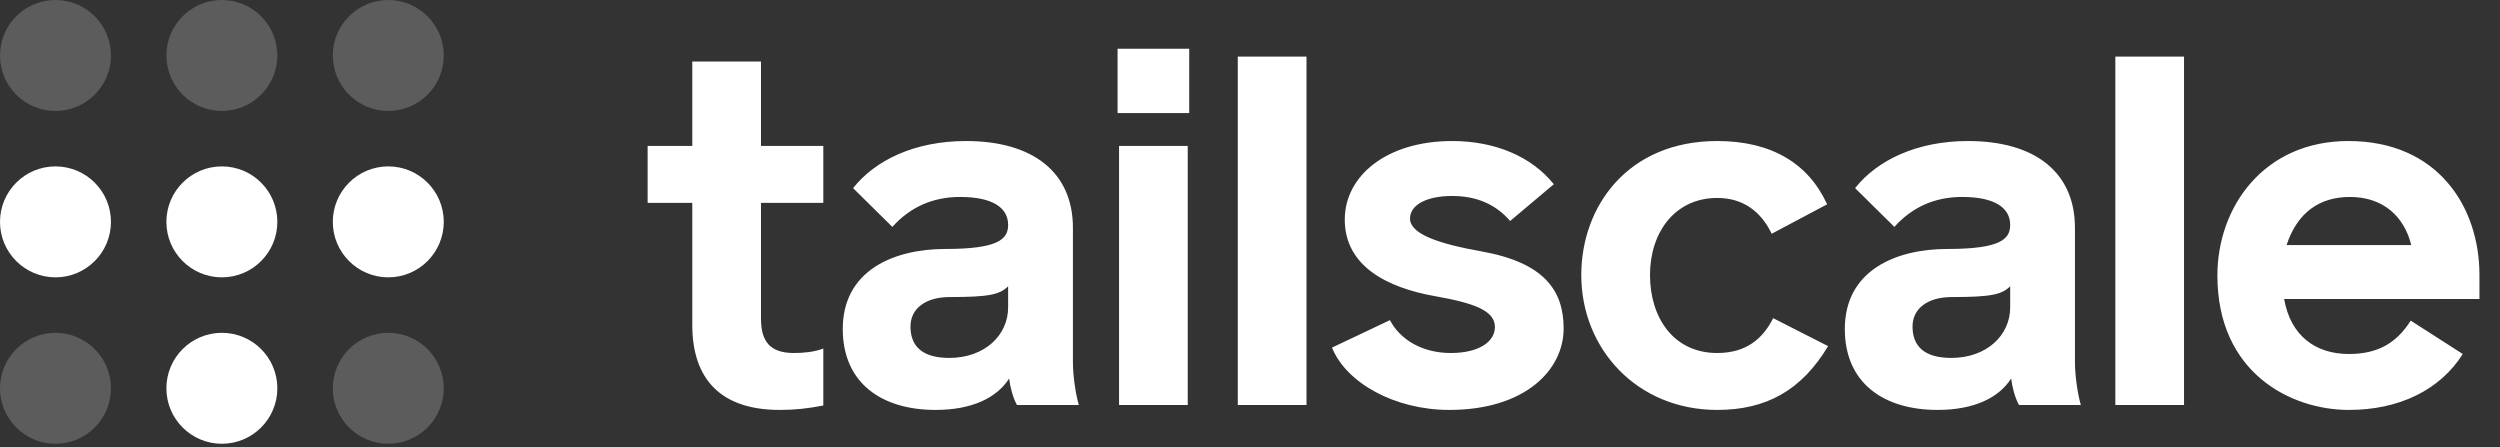
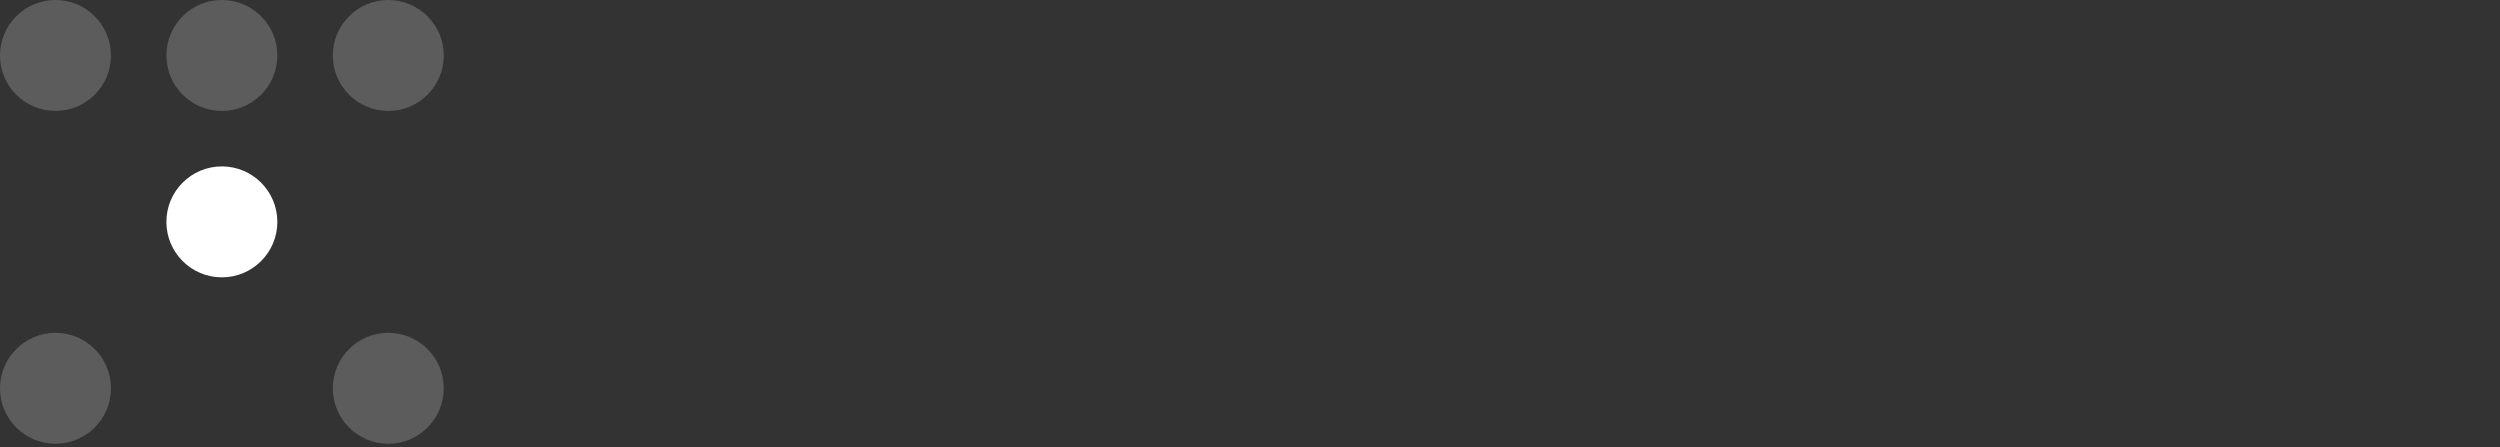
<svg xmlns="http://www.w3.org/2000/svg" width="100%" height="100%" viewBox="0 0 95 17" version="1.1" xml:space="preserve" style="fill-rule:evenodd;clip-rule:evenodd;stroke-linejoin:round;stroke-miterlimit:2;">
  <rect x="0" y="0" width="95" height="17" fill="#333333" stroke="none" />
  <g>
-     <circle cx="2.108" cy="8.431" r="2.108" style="fill:#fff;" />
    <circle cx="8.431" cy="8.431" r="2.108" style="fill:#fff;" />
    <circle cx="2.108" cy="14.755" r="2.108" style="fill:#fff;fill-opacity:0.2;" />
    <circle cx="14.755" cy="14.755" r="2.108" style="fill:#fff;fill-opacity:0.2;" />
-     <circle cx="8.431" cy="14.755" r="2.108" style="fill:#fff;" />
-     <circle cx="14.755" cy="8.431" r="2.108" style="fill:#fff;" />
    <circle cx="2.108" cy="2.108" r="2.108" style="fill:#fff;fill-opacity:0.2;" />
    <circle cx="8.431" cy="2.108" r="2.108" style="fill:#fff;fill-opacity:0.2;" />
    <circle cx="14.755" cy="2.108" r="2.108" style="fill:#fff;fill-opacity:0.2;" />
-     <path d="M29.627,15.577c0.596,0 1.081,-0.056 1.659,-0.168l0,-2.163c-0.354,0.131 -0.746,0.168 -1.119,0.168c-0.913,0 -1.249,-0.447 -1.249,-1.305l-0,-4.401l2.368,0l0,-2.163l-2.368,0l-0,-3.207l-2.611,-0l0,3.207l-1.697,0l0,2.163l1.697,0l0,4.643c0,2.052 1.082,3.226 3.32,3.226Zm5.923,0c1.398,0 2.331,-0.466 2.797,-1.193c0.037,0.317 0.149,0.746 0.298,1.007l2.35,-0c-0.131,-0.448 -0.224,-1.156 -0.224,-1.622l-0,-5.11c-0,-2.107 -1.511,-3.3 -4.065,-3.3c-1.94,-0 -3.45,0.727 -4.289,1.79l1.492,1.473c0.671,-0.746 1.529,-1.138 2.573,-1.138c1.268,0 1.827,0.429 1.827,1.063c0,0.541 -0.373,0.914 -2.386,0.914c-1.94,0 -3.898,0.802 -3.898,3.04c0,2.069 1.492,3.076 3.525,3.076Zm0.522,-1.976c-1.007,-0 -1.474,-0.429 -1.474,-1.194c0,-0.671 0.56,-1.119 1.492,-1.119c1.492,0 1.902,-0.093 2.219,-0.41l0,0.802c0,1.063 -0.895,1.921 -2.237,1.921Zm6.396,-9.305l2.722,-0l0,-2.443l-2.722,-0l-0,2.443Zm0.056,11.095l2.61,-0l0,-9.846l-2.61,0l-0,9.846Zm4.512,-0l2.611,-0l-0,-13.24l-2.611,0l0,13.24Zm8.037,0.186c2.872,0 4.345,-1.51 4.345,-3.095c-0,-1.436 -0.727,-2.499 -3.114,-2.928c-1.678,-0.298 -2.723,-0.671 -2.723,-1.249c0,-0.504 0.597,-0.858 1.604,-0.858c0.895,0 1.641,0.299 2.2,0.951l1.66,-1.398c-0.839,-1.045 -2.219,-1.641 -3.86,-1.641c-2.518,-0 -4.084,1.342 -4.084,2.983c0,1.79 1.641,2.592 3.413,2.909c1.473,0.261 2.293,0.541 2.293,1.175c0,0.541 -0.578,0.988 -1.678,0.988c-1.081,0 -1.921,-0.503 -2.312,-1.249l-2.201,1.044c0.541,1.343 2.387,2.368 4.457,2.368Zm10.181,0c1.865,0 3.208,-0.746 4.214,-2.424l-2.088,-1.063c-0.391,0.783 -1.026,1.324 -2.126,1.324c-1.659,0 -2.554,-1.342 -2.554,-2.965c-0,-1.622 0.951,-2.927 2.554,-2.927c1.007,-0 1.679,0.54 2.07,1.361l2.107,-1.119c-0.708,-1.548 -2.107,-2.405 -4.177,-2.405c-3.412,-0 -5.165,2.498 -5.165,5.09c0,2.816 2.126,5.128 5.165,5.128Zm8.373,0c1.398,0 2.331,-0.466 2.797,-1.193c0.037,0.317 0.149,0.746 0.299,1.007l2.349,-0c-0.131,-0.448 -0.224,-1.156 -0.224,-1.622l0,-5.11c0,-2.107 -1.51,-3.3 -4.065,-3.3c-1.939,-0 -3.45,0.727 -4.289,1.79l1.492,1.473c0.671,-0.746 1.529,-1.138 2.573,-1.138c1.268,0 1.828,0.429 1.828,1.063c-0,0.541 -0.373,0.914 -2.387,0.914c-1.939,0 -3.897,0.802 -3.897,3.04c-0,2.069 1.492,3.076 3.524,3.076Zm0.522,-1.976c-1.007,-0 -1.473,-0.429 -1.473,-1.194c-0,-0.671 0.559,-1.119 1.492,-1.119c1.492,0 1.902,-0.093 2.219,-0.41l-0,0.802c-0,1.063 -0.895,1.921 -2.238,1.921Zm6.234,1.79l2.61,-0l0,-13.24l-2.61,0l-0,13.24Zm8.875,0.186c1.921,0 3.469,-0.764 4.327,-2.125l-1.977,-1.268c-0.522,0.82 -1.212,1.268 -2.35,1.268c-1.286,-0 -2.218,-0.709 -2.461,-2.089l7.422,0l-0,-0.914c-0,-2.592 -1.585,-5.09 -4.979,-5.09c-3.226,-0 -4.979,2.517 -4.979,5.109c0,3.692 2.779,5.109 4.997,5.109Zm-2.368,-6.265c0.411,-1.25 1.268,-1.828 2.406,-1.828c1.287,0 2.07,0.765 2.331,1.828l-4.737,-0Z" style="fill:#fff;fill-rule:nonzero;" />
  </g>
</svg>